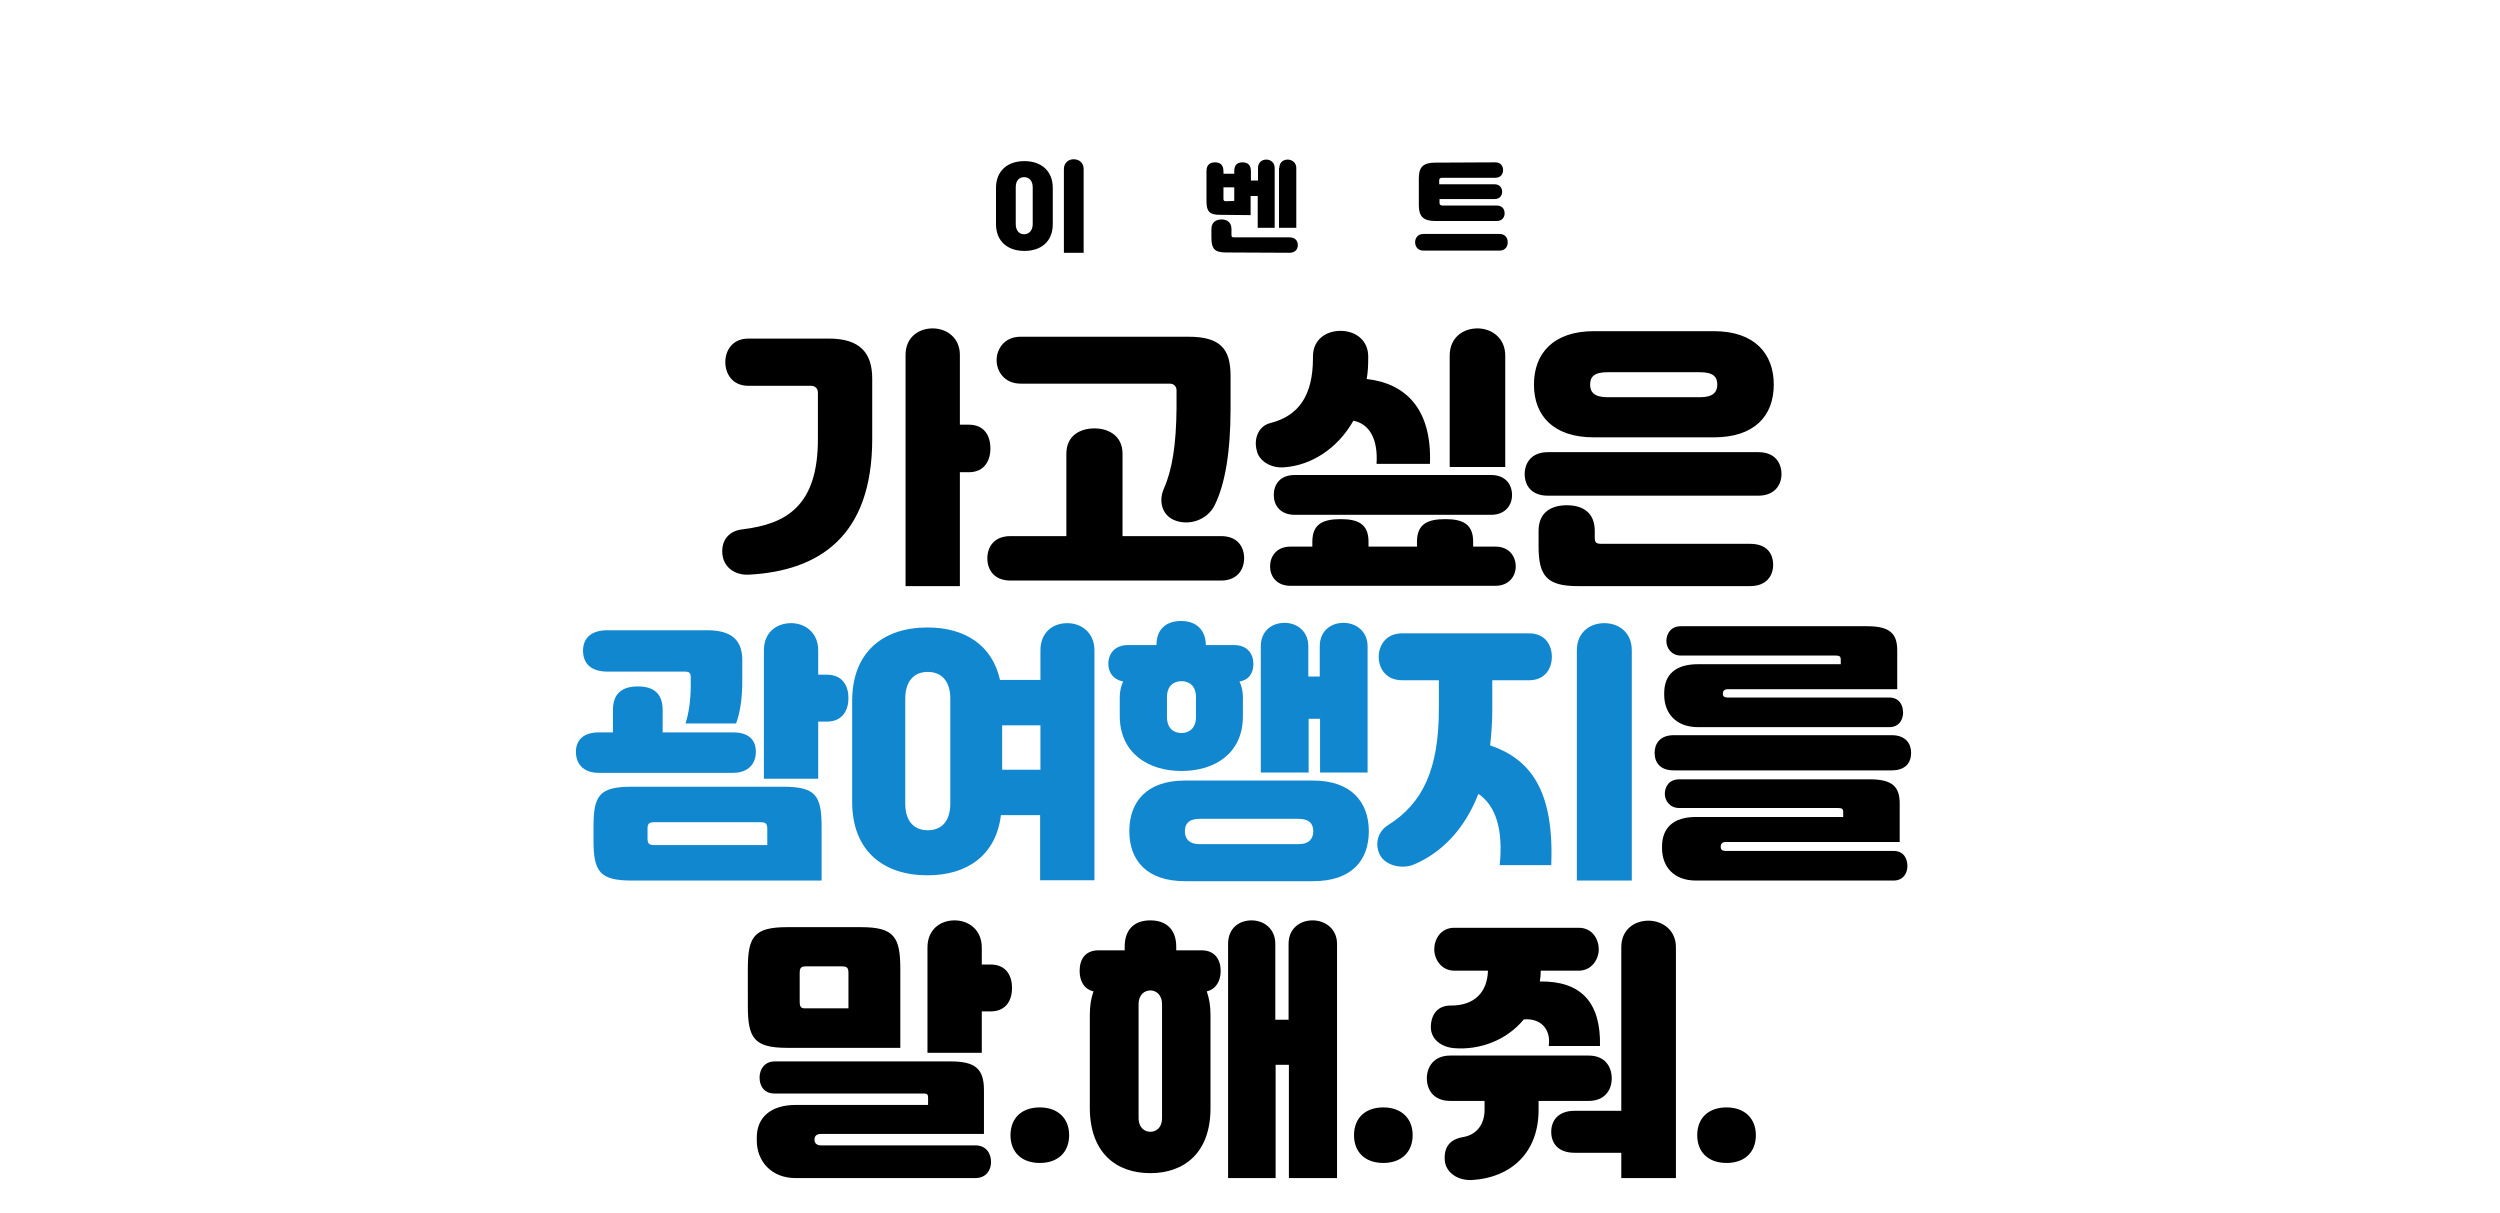
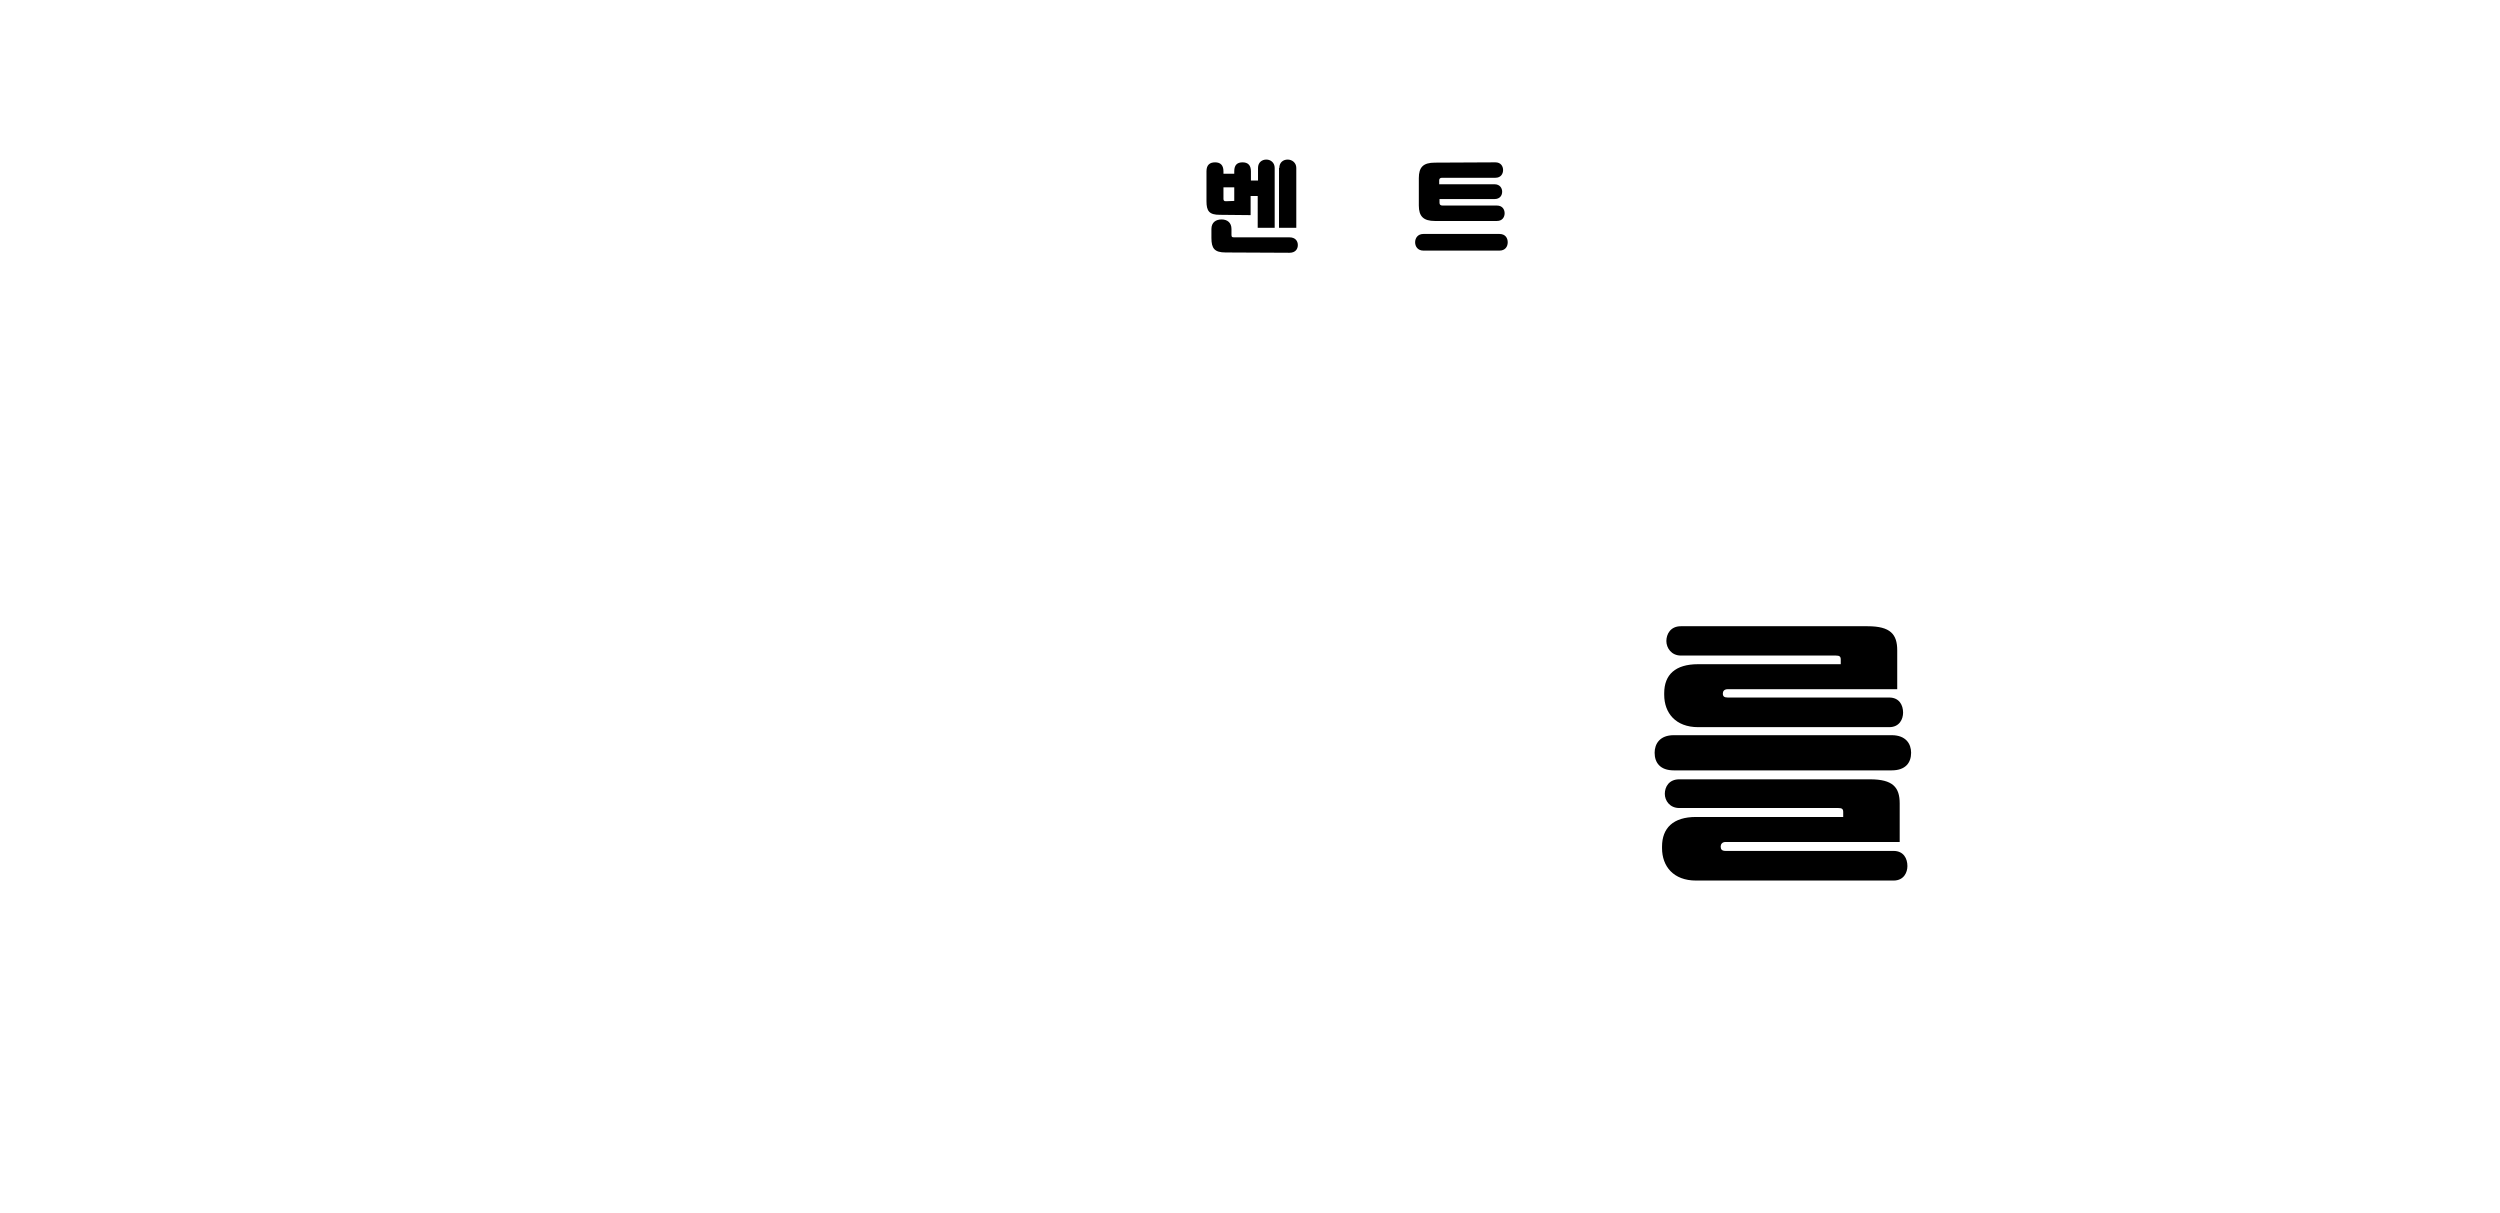
<svg xmlns="http://www.w3.org/2000/svg" id="레이어_1" style="" version="1.1" viewBox="0 0 810 393" x="0px" xml:space="preserve" y="0px">
  <style type="text/css">
	.st0{fill:#1187CF;}
	.st1{fill:none;}
</style>
-   <path d="M501.5,146.5c-5.4,0-7.5,3.6-7.5,7.1c0,3.6,2.1,7,7.5,7h68.2c5.3,0,7.5-3.5,7.5-7c0-3.5-2-7.1-7.5-7.1H501.5z M511.2,189.9  H567c5.3,0,7.5-3.3,7.5-6.9c0-3.6-2-6.8-7.5-6.8h-47.9c-2,0-2.4-0.3-2.4-2.2v-2c0-6-4-8.3-9-8.3c-5,0-9.2,2.2-9.2,8.3v5.1  C498.5,186.6,501.2,189.9,511.2,189.9z M520.8,128.7c-4.3,0-5.6-1.7-5.6-4.1c0-2.5,1.3-4,5.6-4h30c4.3,0,5.6,1.5,5.6,4  c0,2.4-1.3,4.1-5.6,4.1H520.8z M555.3,141.7c13.1,0,19.4-6.9,19.4-17.1c0-10.1-6.3-17.3-19.4-17.3h-38.9c-13.1,0-19.4,7.2-19.4,17.3  c0,10.1,6.3,17.1,19.4,17.1H555.3z M469.8,151.3h17.9v-36.1c0-5.7-4.4-8.8-9-8.8c-4.7,0-9,3-9,8.8V151.3z M419.5,153.9  c-4.9,0-6.8,3.2-6.8,6.5c0,3.2,2,6.4,6.8,6.4h63.6c4.7,0,6.8-3.2,6.8-6.4c0-3.3-2-6.5-6.8-6.5H419.5z M418.1,177.1  c-4.6,0-6.6,3.3-6.6,6.4c0,3.1,2,6.3,6.6,6.3h66.4c4.5,0,6.6-3.2,6.6-6.3c0-3.1-2-6.4-6.6-6.4h-7.2v-1.6c0-5.8-3.5-7.3-9-7.3  s-9.2,1.4-9.2,7.3v1.6h-15.7v-1.6c0-5.8-3.5-7.3-9-7.3s-9.2,1.4-9.2,7.3v1.6H418.1z M411.5,137.1c-3.6,0.9-5.4,4.9-4.3,8.9  c0.6,3.1,4.3,5.8,8.9,5.4c8.6-0.6,17.2-5.9,22.4-15.1c5.4,1.1,8,6.2,7.5,14h17.3c0.7-17.7-7.8-26.1-20.5-27.5  c0.4-2.1,0.5-4.4,0.5-6.8v-0.5c0-5.3-4.1-8.2-8.7-8.3c-4.7-0.1-9.2,2.6-9.2,8.3v0.5C425.4,128.4,420.6,134.8,411.5,137.1z   M327.4,173.7c-5.4,0-7.5,3.6-7.5,7.2c0,3.6,2.1,7.2,7.5,7.2h68.2c5.3,0,7.5-3.6,7.5-7.2c0-3.6-2-7.2-7.5-7.2h-31.9V147  c0-5.7-4.4-8.2-9.1-8.2c-4.7,0-9.1,2.4-9.1,8.2v26.7H327.4z M377.1,158.3c-1.8,4.1-0.6,8.5,3.3,10.2c4.8,2,10.7,0,13.1-4.7  c3.4-6.8,5.2-17.2,5.2-31.5v-10.5c0-8.7-3.2-12.7-13.7-12.7h-54.3c-5.4,0-7.8,4.1-7.8,7.6c0,3.6,2.5,7.6,7.8,7.6h48.3  c1.4,0,2.2,1,2.2,2.2v5.6C381.1,144.1,379.8,152.2,377.1,158.3z M293.4,189.9H311V153h2.9c5.3,0,7-4.1,7-7.7c0-3.6-1.6-7.7-7-7.7  H311V115c0-5.6-4.3-8.6-8.8-8.6c-4.6,0-8.8,2.9-8.8,8.6V189.9z M240.6,171.5c-4.4,0.5-6.6,3.4-6.6,7.1c0,5.2,4.2,7.8,8.5,7.6  c23-1.2,40.1-12.5,40.1-44v-19.5c0-8.3-3.9-13-14-13h-26.1c-5.4,0-7.5,4.1-7.5,7.6c0,3.6,2.1,7.7,7.5,7.7h20.3c1.4,0,2.2,1,2.2,2.2  v14.8C265.1,164.1,254.6,169.8,240.6,171.5z" />
-   <path class="st0" d="M528.7,285.3v-74.6c0-5.8-4.2-8.8-8.9-8.8s-8.9,3-8.9,8.8v74.6H528.7z M466.2,229.5c0,19.8-5.2,30.7-16.4,37.8  c-3.6,2.2-4.4,6.4-2.7,9.7c1.8,3.5,7.2,4.7,11,3.1c9.2-3.9,16.5-11.6,20.9-22.9c5.5,3.8,8.1,11.2,6.9,23.1h16.7  c1-24.4-6.9-34.4-19.8-38.8c0.4-3.6,0.7-7.4,0.7-11.5v-9.6h11.9c5.3,0,7.4-3.9,7.4-7.6c0-3.6-2-7.6-7.4-7.6h-41.1  c-5.4,0-7.6,4.1-7.6,7.6c0,3.6,2.2,7.6,7.6,7.6h11.9V229.5z M382.8,237.5c-2.3,0-4.7-1.3-4.7-5.2v-6.4c0-3.9,2.4-5.2,4.7-5.2  s4.7,1.3,4.7,5.2v6.4C387.5,236.1,385.1,237.5,382.8,237.5z M388.7,273.5c-3.6,0-4.8-1.9-4.8-4.2c0-2.3,1.2-4,4.8-4h32  c3.6,0,4.8,1.7,4.8,4c0,2.3-1.2,4.2-4.8,4.2H388.7z M427.5,250.3h15.6v-40.9c0-4.9-3.8-7.6-7.8-7.6c-4.1,0-7.7,2.6-7.7,7.6v9.8h-3.7  v-9.8c0-4.9-3.7-7.6-7.7-7.6c-4.1,0-7.7,2.6-7.7,7.6v40.9h15.5v-17.4h3.7V250.3z M382.8,249.8c10.8,0,19.9-5.7,19.9-17.7v-6.2  c0-1.9-0.4-3.6-1.1-5.1c3.2-0.5,4.5-2.9,4.5-5.7c0-3.2-1.9-6.1-6.3-6.1h-9.1c-0.1-5.2-3.4-7.8-8-7.8c-4.7,0-8,2.5-8,7.8h-9.2  c-4.4,0-6.4,2.9-6.4,6.1c0,2.8,1.6,5.1,4.8,5.7c-0.7,1.5-1.1,3.2-1.1,5.1v6.2C362.9,244.1,372.1,249.8,382.8,249.8z M425.5,285.5  c12.2,0,18-6.5,18-16.2c0-9.6-5.9-16.4-18-16.4h-41.6c-12.4,0-18,6.9-18,16.4c0,9.5,5.7,16.2,18,16.2H425.5z M324.7,235h12.4v14.4  h-12.4V235z M293.3,226.4c0-6,3.1-8.7,7.3-8.7s7.3,2.7,7.3,8.7v33.9c0,6.1-3.1,8.7-7.3,8.7s-7.3-2.6-7.3-8.7V226.4z M354.6,285.3  v-74.6c0-5.7-4.2-8.8-8.8-8.8c-4.7,0-8.7,3-8.7,8.8v9.6H324c-2.5-11.3-11.4-17-23.5-17c-14.3,0-24.4,7.9-24.4,23.8v32.7  c0,15.9,10.1,23.8,24.4,23.8c12.9,0,22.2-6.5,23.8-19.5h12.7v21.1H354.6z M209.8,271.5v-3c0-1.5,0.4-2.1,2.1-2.1h34.5  c1.8,0,2.2,0.6,2.2,2.1v5.3H212C210.2,273.8,209.8,273.3,209.8,271.5z M221.8,217.6c1.5,0,2,0.4,2,1.8v2.8c0,4.4-0.6,8.9-1.7,12.2  h16.4c1.2-3.3,2-7.7,2-13.9v-6.6c0-6.2-3.1-9.7-11.4-9.7h-32.3c-5.6,0-7.9,2.9-7.9,6.6c0,4,2.4,6.8,7.9,6.8H221.8z M237.5,250.4  c5.2,0,7.4-3.2,7.4-6.8c0-3.6-2-6.3-7.4-6.3h-22.8v-7.3c0-5.6-3.3-7.6-8-7.6c-4.8,0-8.1,2-8.1,7.6v7.3h-4.6c-5.3,0-7.4,2.8-7.4,6.3  c0,3.6,2.1,6.8,7.4,6.8H237.5z M247.5,252.3h17.6v-18.5h2.8c5.3,0,7-4,7-7.6c0-3.6-1.6-7.6-7-7.6h-2.8v-7.9c0-5.7-4.2-8.8-8.8-8.8  c-4.7,0-8.8,3-8.8,8.8V252.3z M266.2,285.3v-17.5c0-10.1-2-12.9-12.4-12.9h-49.1c-10.5,0-12.4,2.8-12.4,12.9v4.5  c0,10.1,2,13,12.4,13H266.2z" />
  <path d="M613.5,285.3c3.4,0,4.5-2.7,4.5-4.7c0-2.4-1.2-4.9-4.5-4.9h-54.4c-1.2,0-1.6-0.5-1.6-1.4c0-0.7,0.4-1.5,1.6-1.5h56.4v-12.5  c0-5.2-2.2-7.8-9.6-7.8h-61.8c-3.4,0-4.7,2.5-4.7,4.7c0,2.2,1.6,4.6,4.7,4.6h51.5c1.2,0,1.6,0.3,1.6,1.3v1.6h-47.7  c-7.4,0-11,3.6-11,9.6v0.5c0,5.9,3.7,10.5,11,10.5H613.5z M542.3,238.2c-4.5,0-6.2,2.8-6.2,5.7c0,3.2,1.8,5.7,6.2,5.7h70.6  c4.5,0,6.3-2.5,6.3-5.7c0-2.9-1.7-5.7-6.3-5.7H542.3z M612.1,235.6c3.4,0,4.5-2.7,4.5-4.7c0-2.4-1.2-4.9-4.5-4.9h-52.3  c-1.2,0-1.6-0.4-1.6-1.3c0-0.7,0.4-1.4,1.6-1.4h54.9v-12.6c0-5.2-2.2-7.8-9.6-7.8h-60.5c-3.4,0-4.7,2.6-4.7,4.8  c0,2.2,1.6,4.7,4.7,4.7h50.2c1.2,0,1.6,0.3,1.6,1.3v1.5h-46.2c-7.4,0-11,3.4-11,9.4v0.5c0,5.9,3.7,10.5,11,10.5H612.1z" />
-   <path d="M549.9,367.8c0,5.5,3.6,9,9.5,9c6,0,9.5-3.6,9.5-9c0-5.4-3.6-9-9.5-9C553.5,358.8,549.9,362.3,549.9,367.8z M474.1,368.4  c-4.2,0.7-6.3,3.1-6,7.5c0.3,4.1,4.4,6.8,9.2,6.4c11.8-0.8,21.2-8.4,21.2-22.7v-2.9h16.2c5.3,0,7.5-3.6,7.5-7.3c0-3.6-2-7.4-7.5-7.4  h-44.8c-5.4,0-7.6,3.7-7.6,7.4c0,3.7,2.2,7.3,7.6,7.3H481v2.9C481,364.4,478.3,367.7,474.1,368.4z M511.5,314.5  c4.2,0,6.5-3.7,6.5-6.9s-2-7-6.5-7h-40.3c-4.5,0-6.5,3.8-6.5,7s2.3,6.9,6.5,6.9h10.9c-0.2,6.8-4.2,11.4-12.2,11.3  c-3.6,0-6.1,2.3-6.3,6.6c-0.2,4.1,3.1,6.8,7.5,7.2c8.4,0.7,17.1-2.6,22.6-9.3c5.2-0.5,8.9,2.9,8.1,8.6h16.6  c0.3-14.1-6.1-21.1-19.5-20.9c0.2-1.1,0.3-2.2,0.3-3.5H511.5z M525.3,381.7H543v-74.8c0-5.6-4.4-8.6-8.9-8.6c-4.6,0-8.8,2.9-8.8,8.6  v53h-15.1c-5.4,0-7.6,3.2-7.6,6.8c0,3.7,2.2,6.8,7.6,6.8h15.1V381.7z M438.7,367.8c0,5.5,3.6,9,9.5,9s9.5-3.6,9.5-9  c0-5.4-3.6-9-9.5-9S438.7,362.3,438.7,367.8z M372.7,366.7c-1.7,0-3.8-1.2-3.8-4.5v-36.8c0-3.3,2.1-4.5,3.8-4.5s3.8,1.2,3.8,4.5  v36.8C376.5,365.6,374.4,366.7,372.7,366.7z M417.5,381.7h15.7v-75.9c0-4.9-3.9-7.6-7.9-7.6c-4.1,0-7.8,2.6-7.8,7.6v24.6h-4.3v-24.6  c0-4.9-3.7-7.6-7.7-7.6c-4.1,0-7.6,2.6-7.6,7.6v75.9h15.4V345h4.3V381.7z M372.7,380.1c10.9,0,19.5-6.5,19.5-21v-30.3  c0-2.8-0.4-5.3-1.2-7.6c3-0.7,4.5-3.4,4.5-6.6c0-3.7-1.9-6.7-6.2-6.7h-8.2v-1.2c0-5.2-2.9-8.5-8.4-8.5c-5.4,0-8.3,3.2-8.3,8.5v1.2  h-8.4c-4.4,0-6.2,2.9-6.2,6.7c0,3.2,1.4,5.9,4.5,6.6c-0.8,2.2-1.2,4.7-1.2,7.6v30.3C353.2,373.6,361.7,380.1,372.7,380.1z   M327.4,367.8c0,5.5,3.6,9,9.5,9c6,0,9.5-3.6,9.5-9c0-5.4-3.6-9-9.5-9C331,358.8,327.4,362.3,327.4,367.8z M259.1,324.4v-9.1  c0-1.7,0.4-2.2,2.1-2.2h11.5c1.8,0,2.2,0.5,2.2,2.2v11.4h-13.7C259.5,326.8,259.1,326.3,259.1,324.4z M300.5,341.1h17.6v-13.4h2.8  c5.3,0,7-3.9,7-7.6c0-3.6-1.6-7.6-7-7.6h-2.8V307c0-5.7-4.2-8.8-8.8-8.8c-4.7,0-8.8,3-8.8,8.8V341.1z M291.7,339.6v-25.7  c0-10.3-2-13.5-12.7-13.5h-24c-10.8,0-12.7,3.2-12.7,13.5V326c0,10.3,2,13.5,12.7,13.5H291.7z M316,381.7c3.6,0,5.1-2.7,5.1-5.2  c0-2.7-1.5-5.4-5.1-5.4h-50.1c-1.3,0-2-0.8-2-1.7v-0.3c0-0.9,0.6-1.7,2-1.7h52.9v-14.2c0-7-2.9-9.3-10.8-9.3H251  c-3.4,0-4.9,2.7-4.9,5.2c0,2.7,1.4,5.2,4.9,5.2h48.3c1.2,0,1.4,0.4,1.4,1.4v2.3h-42.9c-8.1,0-12.6,4.1-12.6,10.5v1.1  c0,6.4,4.5,12.1,12.6,12.1H316z" />
  <g>
-     <path d="M322.7,60.9c0-5.6,3.8-8.7,9.2-8.7s9.2,3.1,9.2,8.7v11.7c0,5.7-3.8,8.7-9.2,8.7s-9.2-3.1-9.2-8.7L322.7,60.9L322.7,60.9z    M329.1,72.6c0,2.2,1.2,3.3,2.7,3.3s2.8-1.1,2.8-3.3V60.7c0-2.2-1.2-3.3-2.8-3.3s-2.7,1.1-2.7,3.3V72.6z M344.7,81.8V54.8   c0-2.1,1.5-3.2,3.2-3.2c1.7,0,3.2,1.1,3.2,3.2v27.1H344.7z" />
    <path d="M395.2,69.6c-3.4,0-4.3-1.2-4.3-4.4v-9.7c0-2.1,1.1-2.9,2.8-2.9s2.7,0.9,2.7,2.9v0.8h3.5v-0.8c0-2.1,1-2.9,2.7-2.9   c1.7,0,2.7,0.9,2.7,2.9v3h2.3v-4.1c0-1.8,1.3-2.7,2.7-2.7c1.4,0,2.7,1,2.7,2.7v19.4h-5.5V63.5h-2.3v6.2L395.2,69.6L395.2,69.6z    M397.1,81.8c-3.6,0-4.6-1.3-4.6-4.7v-2.9c0-2.2,1.5-3.1,3.3-3.1c1.8,0,3.2,1,3.2,3.1v1.9c0,0.7,0.2,0.8,0.9,0.8h17.9   c1.9,0,2.7,1.2,2.7,2.5c0,1.3-0.8,2.5-2.7,2.5L397.1,81.8L397.1,81.8L397.1,81.8z M399.9,65.1v-4.4h-3.5v3.7c0,0.6,0.2,0.8,0.8,0.8   L399.9,65.1L399.9,65.1z M414.5,54.4c0-1.8,1.3-2.7,2.7-2.7c1.4,0,2.8,1,2.8,2.7v19.4h-5.6V54.4z" />
    <path d="M485.8,75.8c2,0,2.7,1.4,2.7,2.7c0,1.4-0.8,2.7-2.7,2.7h-24.6c-1.9,0-2.7-1.4-2.7-2.7c0-1.3,0.8-2.7,2.7-2.7H485.8z    M484.5,52.6c1.8,0,2.5,1.3,2.5,2.5s-0.7,2.5-2.5,2.5h-17.2c-0.6,0-1,0.2-1,0.8v1.3h17.9c1.8,0,2.5,1.3,2.5,2.4   c0,1.2-0.7,2.4-2.5,2.4h-17.8v1.2c0,0.6,0.3,0.9,1,0.9h17.6c1.8,0,2.5,1.3,2.5,2.5c0,1.2-0.7,2.5-2.5,2.5h-20.1   c-3.7,0-5.2-1.5-5.2-5v-8.9c0-3.5,1.4-5,5.2-5L484.5,52.6L484.5,52.6L484.5,52.6z" />
  </g>
-   <rect class="st1" height="27.2" width="687.6" x="61.9" y="7.7" />
</svg>